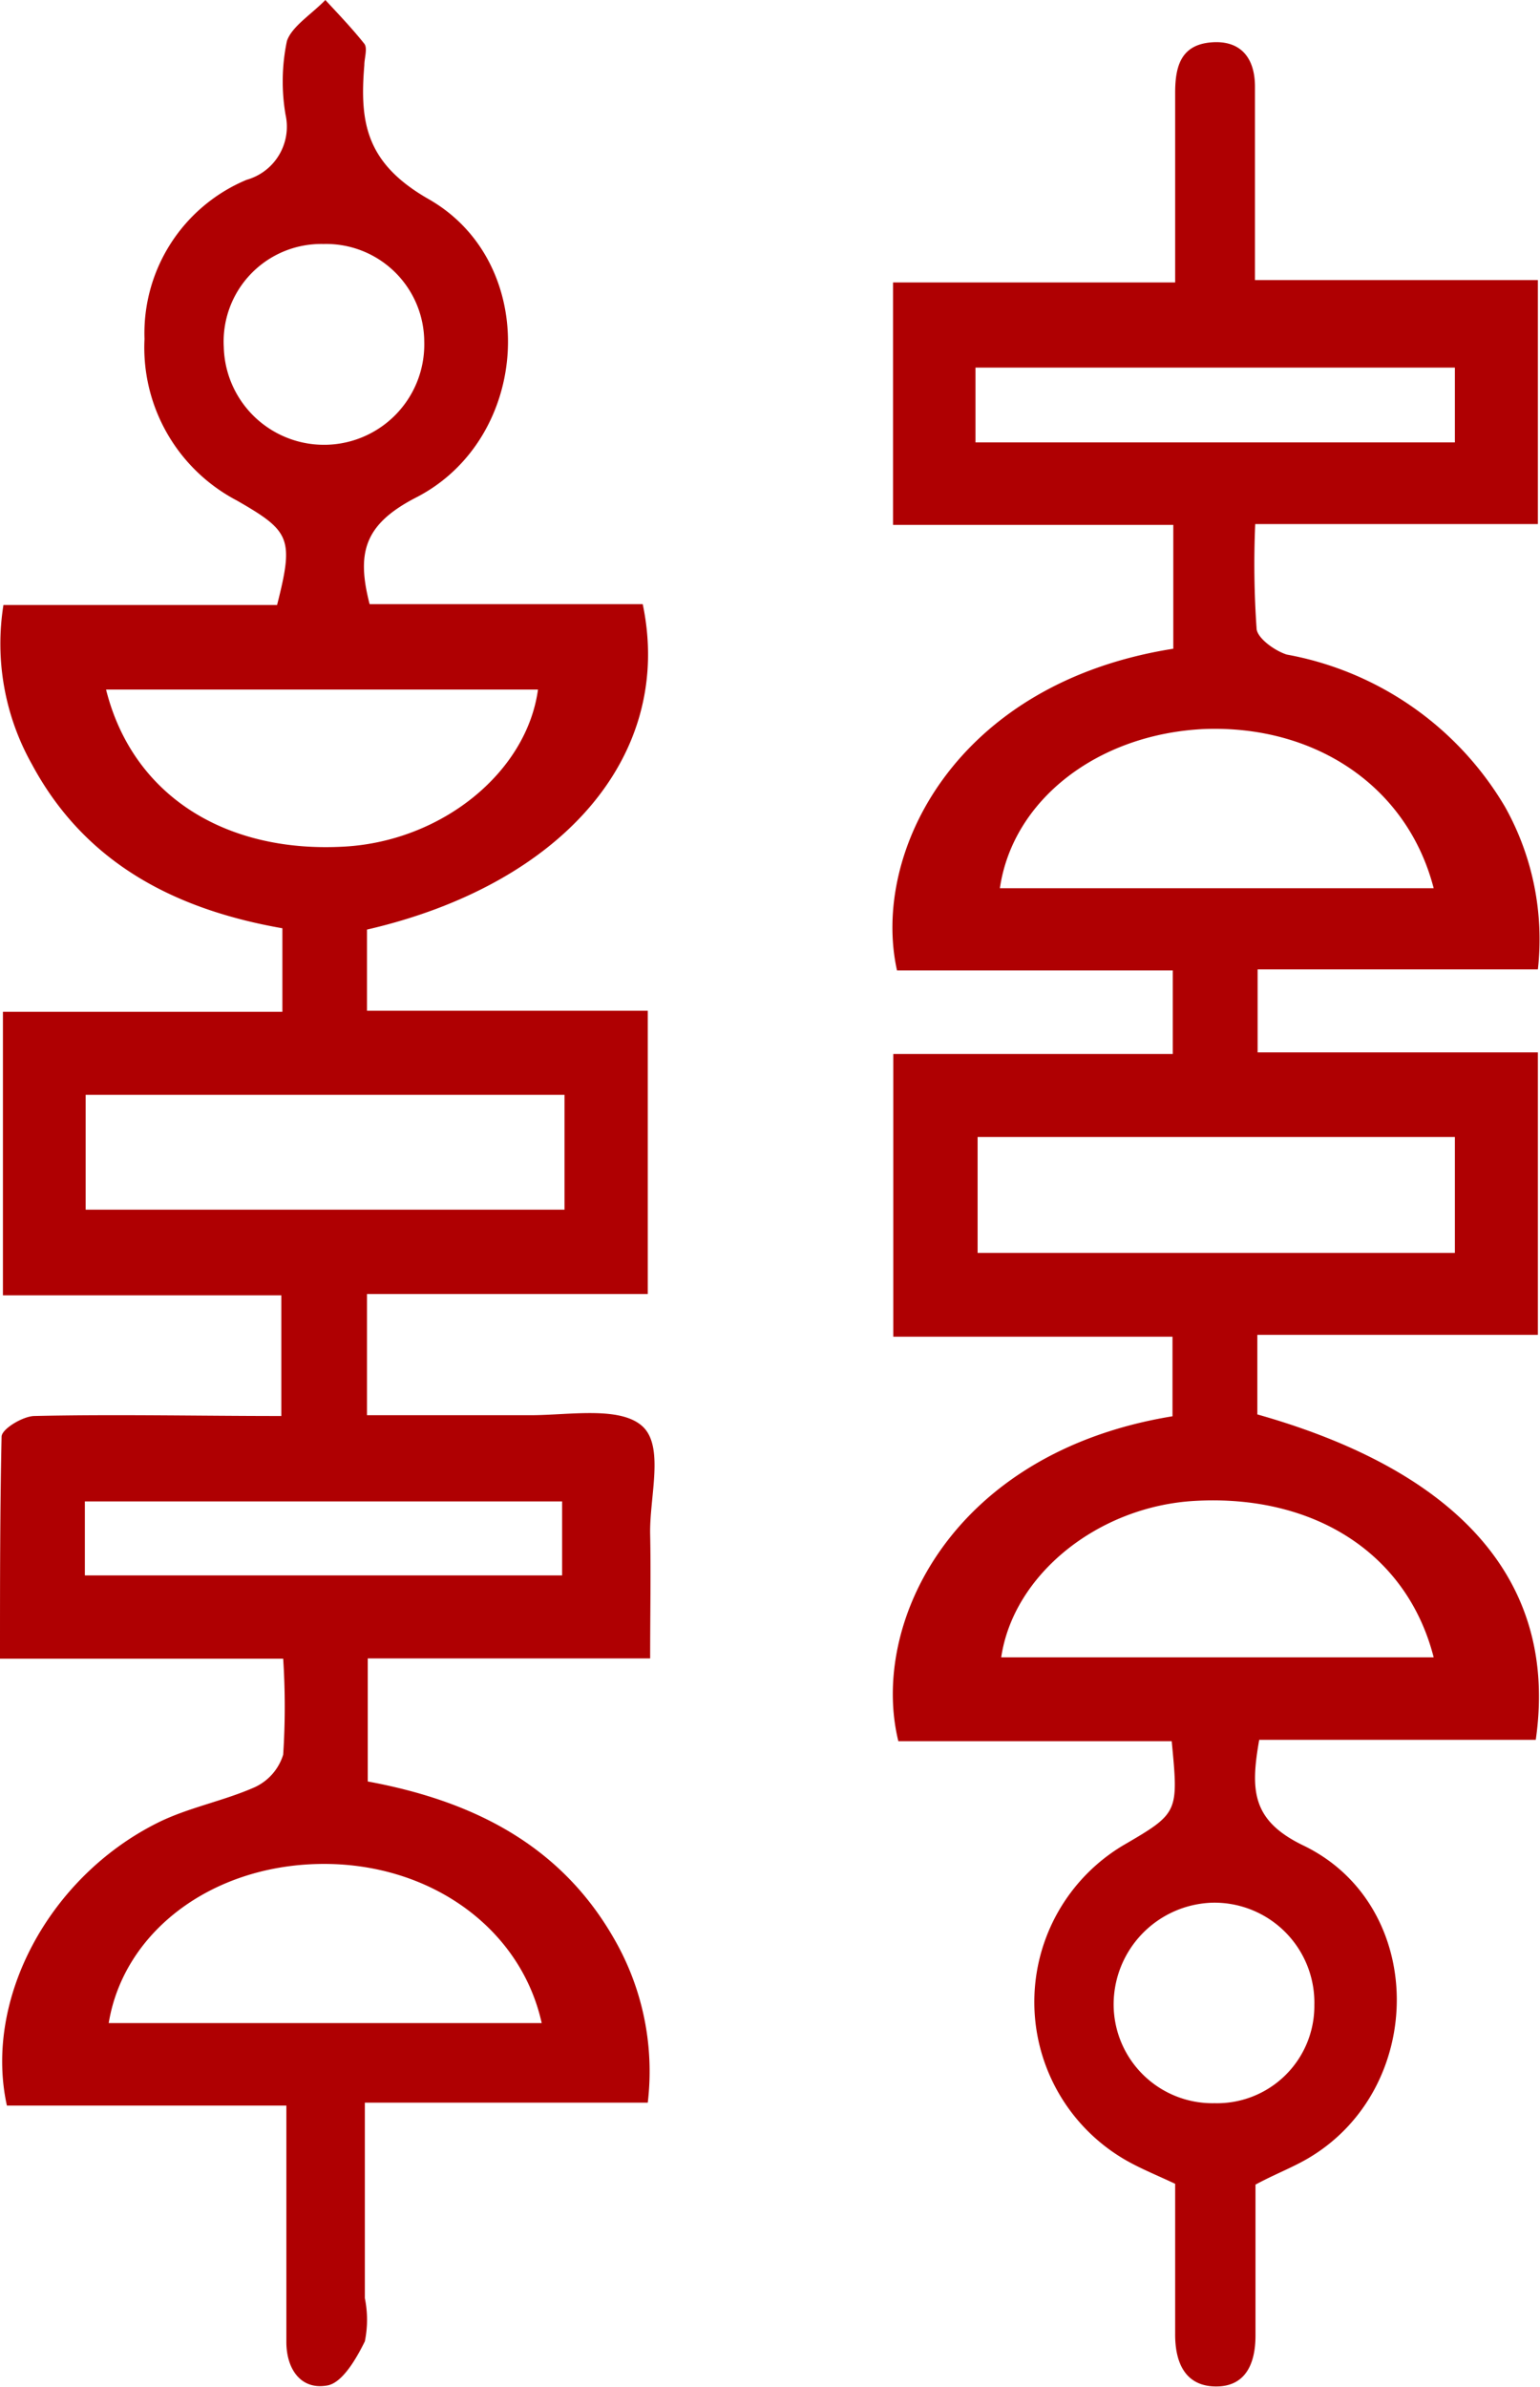
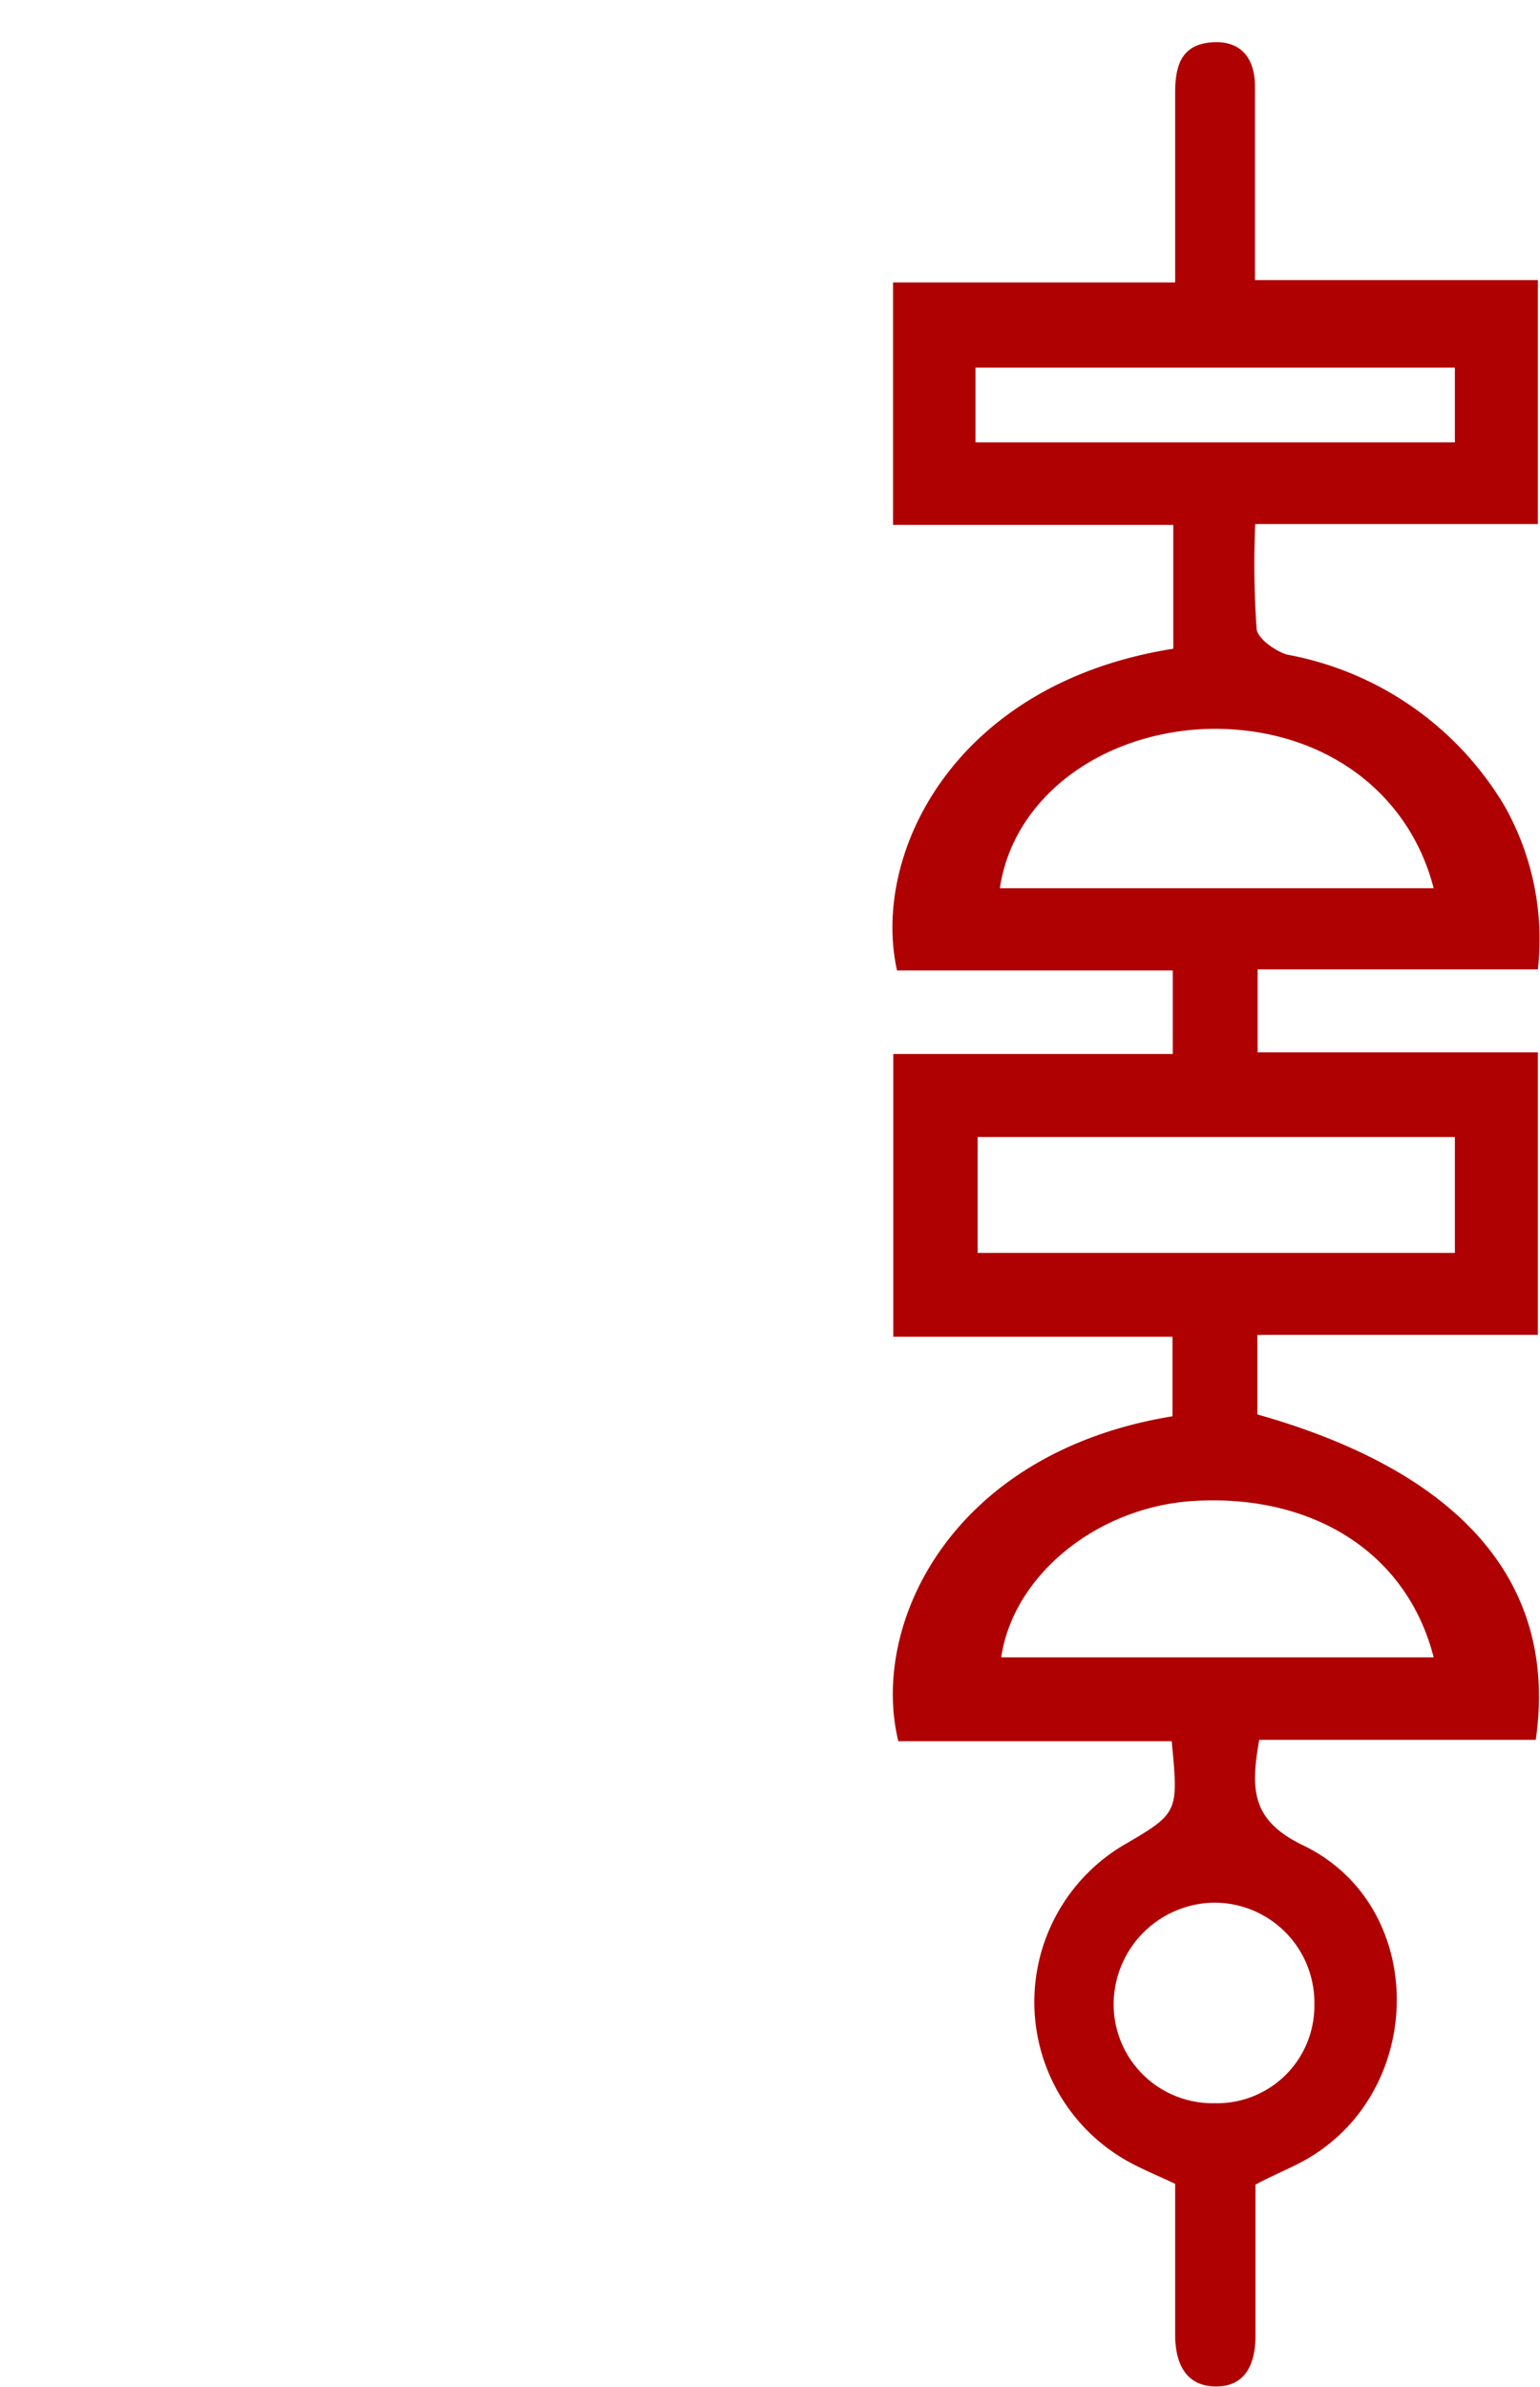
<svg xmlns="http://www.w3.org/2000/svg" viewBox="0 0 58.08 90">
  <defs>
    <style>.cls-1{fill:#af0002;fill-rule:evenodd;}</style>
  </defs>
  <title>Fichier 1</title>
  <g id="Calque_2" data-name="Calque 2">
    <g id="Calque_1-2" data-name="Calque 1">
-       <path class="cls-1" d="M24.52,62.53H13.87v4.64c3.85.71,7.23,2.32,9.29,5.93a10,10,0,0,1,1.27,6.18H13.76c0,2.59,0,5,0,7.37a4.07,4.07,0,0,1,0,1.63c-.32.65-.84,1.55-1.4,1.66-1,.19-1.56-.6-1.56-1.64,0-2.36,0-4.71,0-7.07,0-.54,0-1.08,0-1.84H.26c-.88-4,1.58-8.61,5.68-10.66,1.16-.58,2.49-.82,3.68-1.35a2,2,0,0,0,1.06-1.22,27.86,27.86,0,0,0,0-3.62H0c0-2.92,0-5.64.06-8.37,0-.29.8-.77,1.23-.78,3.06-.07,6.13,0,9.32,0V48.84H.11V38.15H10.65V35c-4-.7-7.43-2.42-9.45-6.19a9.27,9.27,0,0,1-1.07-6H10.45c.64-2.52.5-2.78-1.52-3.94a6.51,6.51,0,0,1-3.48-6.09,6.27,6.27,0,0,1,3.85-6,2.08,2.08,0,0,0,1.47-2.45,7.44,7.44,0,0,1,.05-2.78C11,1,11.76.53,12.27,0c.5.54,1,1.06,1.47,1.65.13.17,0,.54,0,.81-.18,2.16.06,3.7,2.43,5.05,4.25,2.43,3.87,9.06-.52,11.27-1.91,1-2.21,2.06-1.71,4h10.3c1.19,5.68-3,10.56-10.4,12.27v3.06H24.43V48.79H13.84v4.57c2,0,4.1,0,6.16,0,1.46,0,3.37-.35,4.22.41s.27,2.67.3,4.08S24.52,60.81,24.52,62.53ZM21.29,41.28H3.23v4.33H21.29Zm-.86,35c-.8-3.62-4.27-6.07-8.38-6s-7.39,2.58-7.95,6ZM4,26c1,4,4.51,6.18,9,5.92,3.66-.21,6.86-2.79,7.29-5.92ZM3.2,59.4h18V56.61H3.2ZM16,12.89a3.7,3.7,0,0,0-3.8-3.69,3.68,3.68,0,0,0-3.76,3.89,3.78,3.78,0,0,0,7.56-.2Z" />
      <path class="cls-1" d="M44.25,24.46V19.79H33.68V10.65H44.32c0-2.48,0-4.82,0-7.15,0-1,.22-1.8,1.34-1.9s1.68.57,1.67,1.7c0,2.35,0,4.69,0,7.26H58v9.2H47.34a34.85,34.85,0,0,0,.05,3.92c0,.37.69.86,1.14,1a12.07,12.07,0,0,1,8.23,5.74A10.22,10.22,0,0,1,58,36.55H47.43v3.13H58V50.33H47.42v3c7.71,2.18,11.35,6.37,10.5,12.27H47.49c-.33,1.89-.3,3.05,1.7,4,4.63,2.27,4.62,9.13.16,11.77-.61.36-1.28.61-2,1,0,1.87,0,3.78,0,5.69,0,1.1-.4,1.94-1.52,1.92s-1.52-.88-1.51-2c0-1.86,0-3.72,0-5.64-.65-.31-1.31-.57-1.91-.92a6.88,6.88,0,0,1-.07-11.83c2.11-1.23,2.11-1.23,1.85-3.94H33.88c-1.08-4.41,2-10.89,10.34-12.25V50.4H33.69V39.74H44.23V36.59H33.83C32.85,32.18,36,25.76,44.25,24.46ZM54.87,47.24V42.87h-18v4.37Zm-.8-13.75c-1-3.87-4.51-6.18-8.71-6-4,.21-7.17,2.69-7.65,6Zm0,29c-1-3.92-4.51-6.15-9-5.9-3.64.2-6.85,2.77-7.31,5.9ZM36.79,16.68H54.87V13.86H36.79Zm9,62.62a3.67,3.67,0,0,0,3.78-3.7,3.77,3.77,0,0,0-3.83-3.86A3.84,3.84,0,0,0,42,75.57,3.73,3.73,0,0,0,45.83,79.3Z" />
    </g>
  </g>
</svg>